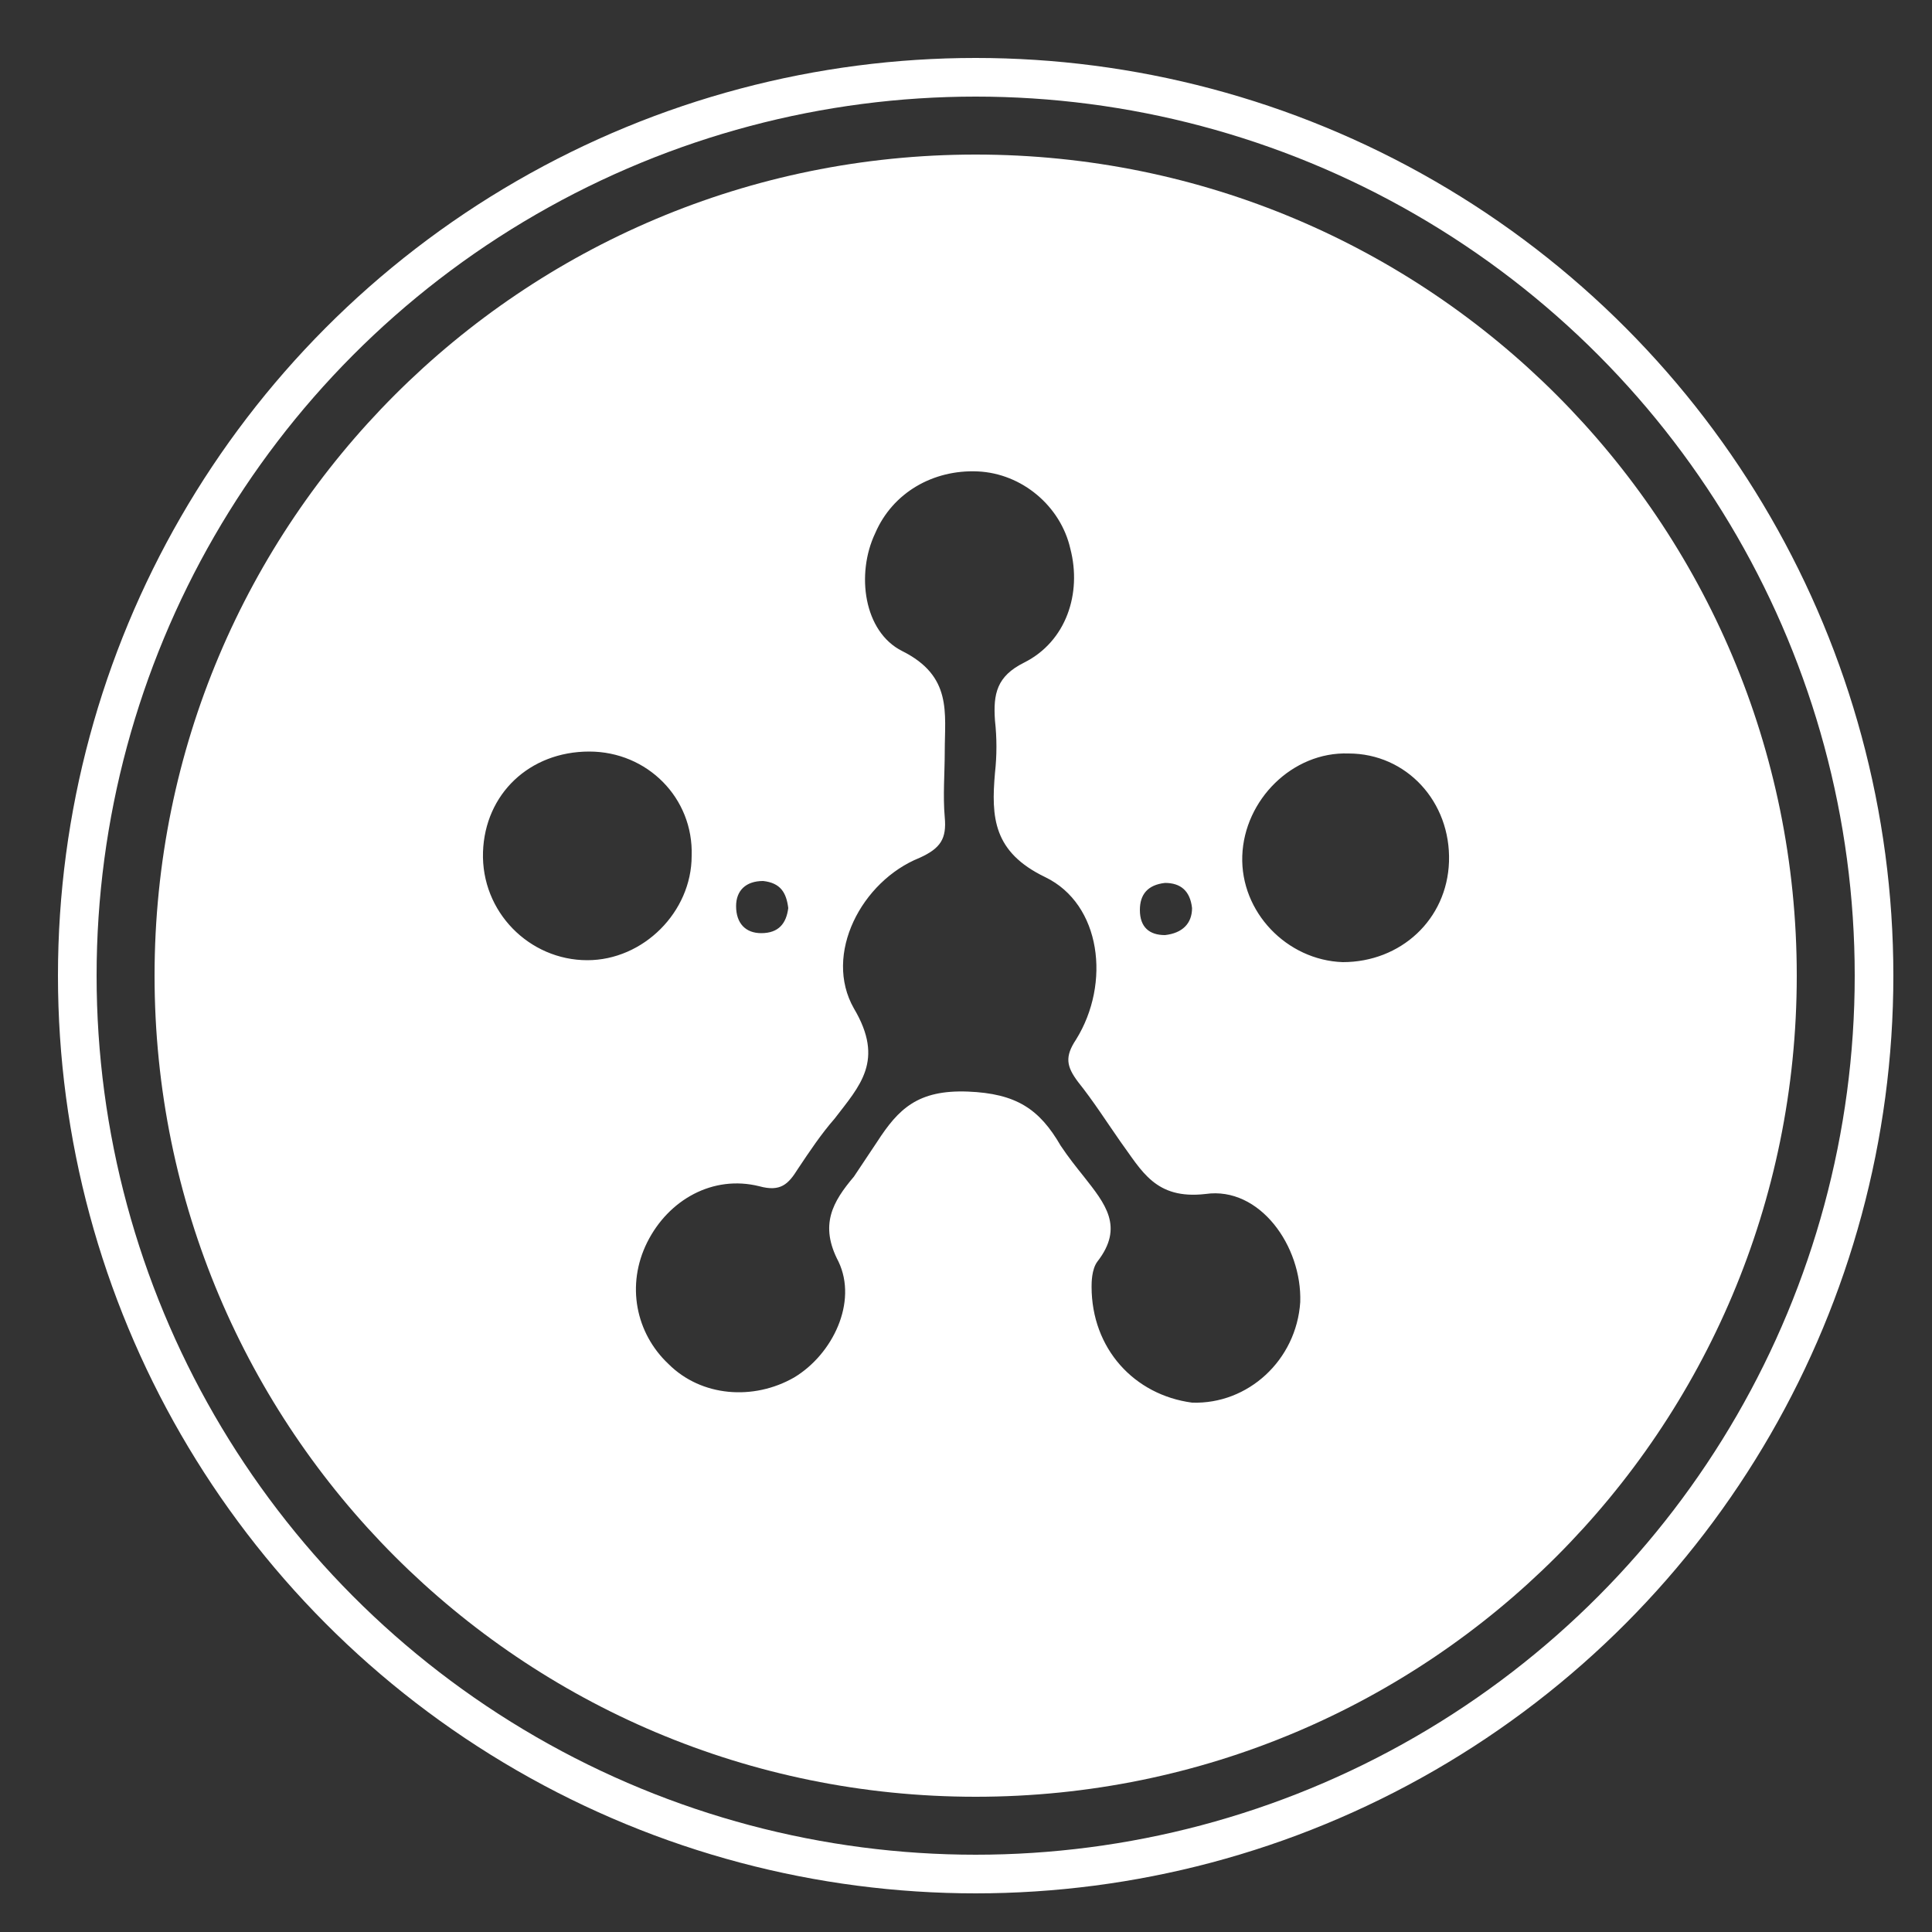
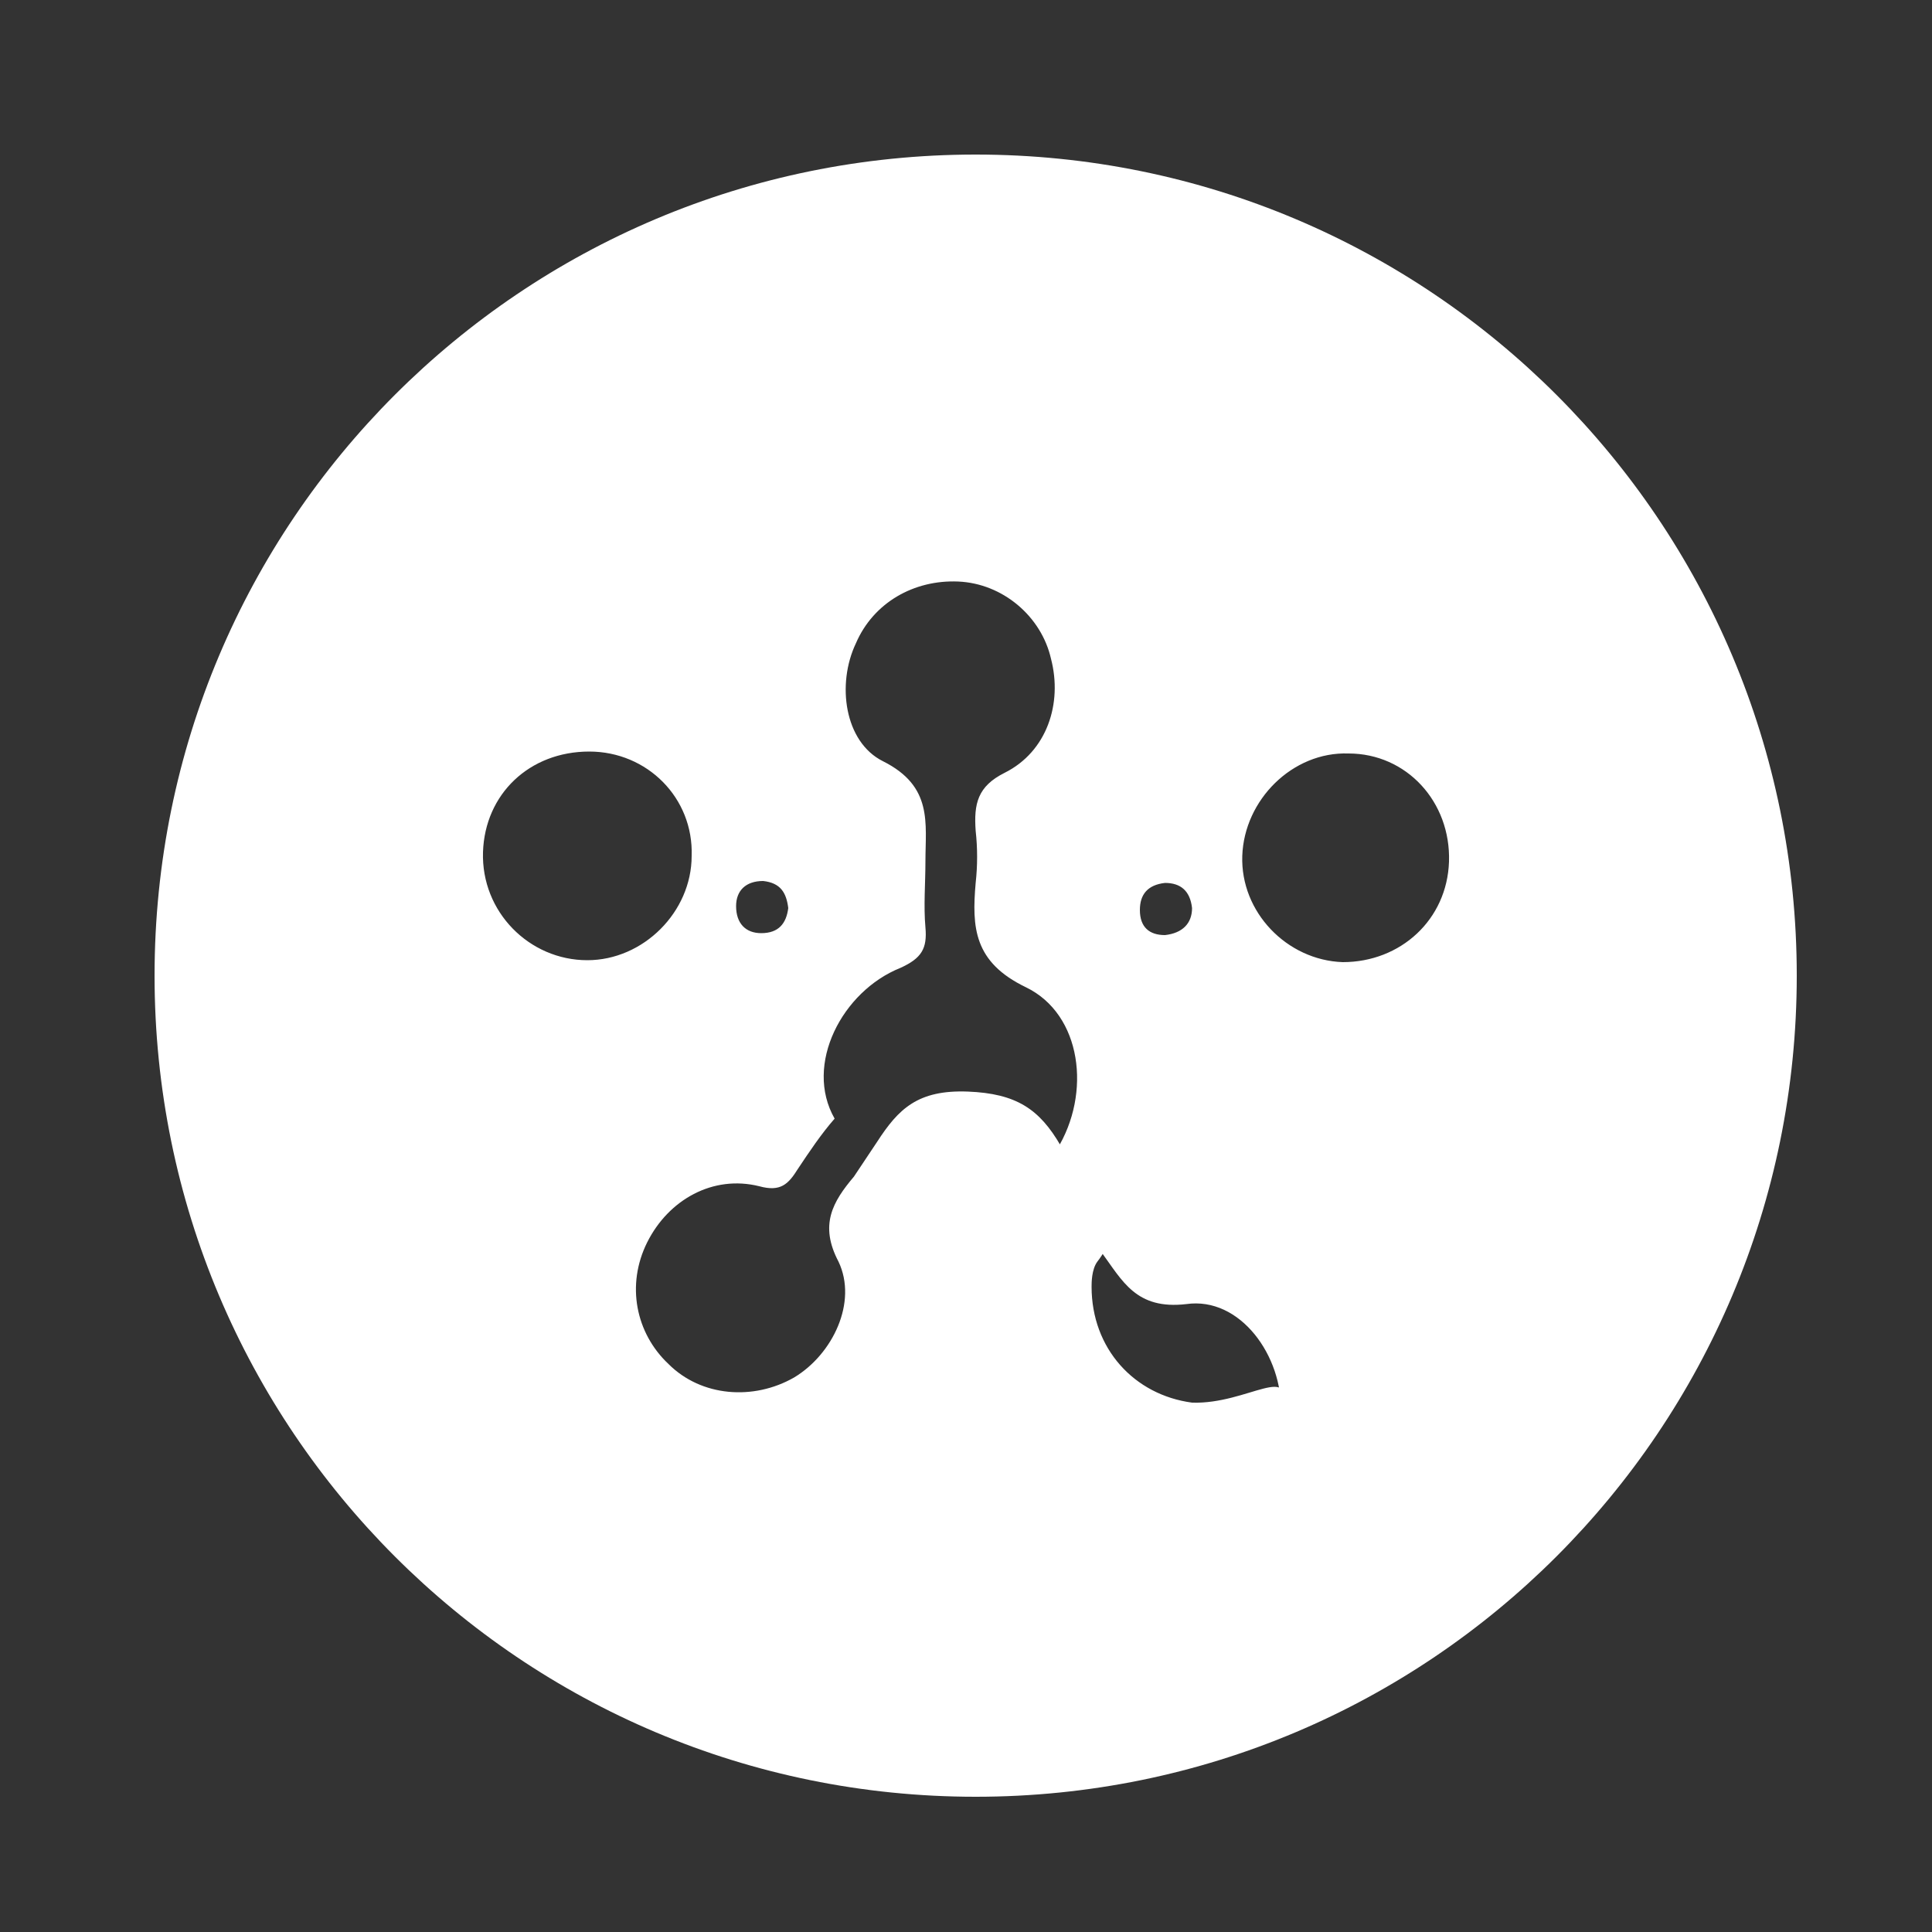
<svg xmlns="http://www.w3.org/2000/svg" version="1.1" id="Ebene_1" x="0px" y="0px" viewBox="0 0 100 100" style="enable-background:new 0 0 100 100;" xml:space="preserve">
  <rect x="0" y="0" width="100" height="100" fill="#333333" stroke="none" />
  <style type="text/css">
	.st0{fill:#FFFFFF;}
	.st1{fill:none;stroke:#FFFFFF;stroke-width:2;stroke-miterlimit:10;}
</style>
  <g id="Ebene_2_00000088092428382480528820000006050756858881576610_">
-     <path class="st0" d="M50.5,8C27,8,8,27,8,50.5C8,74,27,93,50.5,93S93,74,93,50.5C93,27,74,8,50.5,8z M60.3,45.7   c0.8,0,1.3,0.4,1.4,1.3c0,0.8-0.5,1.3-1.4,1.4c-0.8,0-1.3-0.4-1.3-1.3C59,46.3,59.4,45.8,60.3,45.7z M39.5,45.6   c0.9,0.1,1.2,0.6,1.3,1.4c-0.1,0.8-0.5,1.3-1.4,1.3c-0.8,0-1.3-0.5-1.3-1.4C38.1,46.1,38.6,45.6,39.5,45.6z M25,44.1   c0.1-3,2.4-5.2,5.5-5.2c3,0,5.4,2.4,5.3,5.4c0,2.9-2.5,5.4-5.4,5.4C27.4,49.7,24.9,47.2,25,44.1z M61.7,72.6c-3-0.4-5.2-2.8-5.2-6   c0-0.2,0-0.9,0.3-1.3c1.4-1.8,0.4-3-0.7-4.4c-0.4-0.5-0.8-1-1.2-1.6c-1.1-1.9-2.3-2.7-4.8-2.8c-2.6-0.1-3.6,0.9-4.7,2.6   c-0.4,0.6-0.8,1.2-1.2,1.8c-1.1,1.3-1.8,2.5-0.8,4.4c1,2.1-0.3,4.8-2.3,6c-2.1,1.2-4.8,1-6.5-0.7c-1.7-1.6-2.2-4.1-1.1-6.3   s3.4-3.5,5.8-2.9c1.1,0.3,1.5-0.1,2-0.9c0.6-0.9,1.2-1.8,1.9-2.6c1.3-1.7,2.6-3,1-5.7c-1.6-2.8,0.4-6.6,3.4-7.8   c1.1-0.5,1.4-1,1.3-2.1c-0.1-1.1,0-2.3,0-3.4c0-2,0.4-3.9-2.2-5.2c-2-1-2.4-4-1.4-6.1c0.9-2.1,3-3.3,5.3-3.2c2.3,0.1,4.3,1.8,4.8,4   c0.6,2.3-0.2,4.8-2.4,5.9c-1.4,0.7-1.6,1.6-1.5,3c0.1,0.9,0.1,1.8,0,2.7c-0.2,2.3-0.1,4.1,2.6,5.4c2.9,1.4,3.4,5.5,1.6,8.4   c-0.6,0.9-0.5,1.4,0.1,2.2c0.8,1,1.5,2.1,2.2,3.1c1.1,1.5,1.8,3,4.4,2.7c2.8-0.4,5,2.7,4.9,5.6C67.1,70.4,64.6,72.7,61.7,72.6z    M69.5,49.8c-2.9-0.1-5.3-2.6-5.2-5.5c0.1-2.9,2.6-5.4,5.5-5.3c3,0,5.3,2.5,5.2,5.6C74.9,47.6,72.5,49.8,69.5,49.8z" />
-     <circle class="st1" cx="50.5" cy="50.5" r="46.5" />
+     <path class="st0" d="M50.5,8C27,8,8,27,8,50.5C8,74,27,93,50.5,93S93,74,93,50.5C93,27,74,8,50.5,8z M60.3,45.7   c0.8,0,1.3,0.4,1.4,1.3c0,0.8-0.5,1.3-1.4,1.4c-0.8,0-1.3-0.4-1.3-1.3C59,46.3,59.4,45.8,60.3,45.7z M39.5,45.6   c0.9,0.1,1.2,0.6,1.3,1.4c-0.1,0.8-0.5,1.3-1.4,1.3c-0.8,0-1.3-0.5-1.3-1.4C38.1,46.1,38.6,45.6,39.5,45.6z M25,44.1   c0.1-3,2.4-5.2,5.5-5.2c3,0,5.4,2.4,5.3,5.4c0,2.9-2.5,5.4-5.4,5.4C27.4,49.7,24.9,47.2,25,44.1z M61.7,72.6c-3-0.4-5.2-2.8-5.2-6   c0-0.2,0-0.9,0.3-1.3c1.4-1.8,0.4-3-0.7-4.4c-0.4-0.5-0.8-1-1.2-1.6c-1.1-1.9-2.3-2.7-4.8-2.8c-2.6-0.1-3.6,0.9-4.7,2.6   c-0.4,0.6-0.8,1.2-1.2,1.8c-1.1,1.3-1.8,2.5-0.8,4.4c1,2.1-0.3,4.8-2.3,6c-2.1,1.2-4.8,1-6.5-0.7c-1.7-1.6-2.2-4.1-1.1-6.3   s3.4-3.5,5.8-2.9c1.1,0.3,1.5-0.1,2-0.9c0.6-0.9,1.2-1.8,1.9-2.6c-1.6-2.8,0.4-6.6,3.4-7.8   c1.1-0.5,1.4-1,1.3-2.1c-0.1-1.1,0-2.3,0-3.4c0-2,0.4-3.9-2.2-5.2c-2-1-2.4-4-1.4-6.1c0.9-2.1,3-3.3,5.3-3.2c2.3,0.1,4.3,1.8,4.8,4   c0.6,2.3-0.2,4.8-2.4,5.9c-1.4,0.7-1.6,1.6-1.5,3c0.1,0.9,0.1,1.8,0,2.7c-0.2,2.3-0.1,4.1,2.6,5.4c2.9,1.4,3.4,5.5,1.6,8.4   c-0.6,0.9-0.5,1.4,0.1,2.2c0.8,1,1.5,2.1,2.2,3.1c1.1,1.5,1.8,3,4.4,2.7c2.8-0.4,5,2.7,4.9,5.6C67.1,70.4,64.6,72.7,61.7,72.6z    M69.5,49.8c-2.9-0.1-5.3-2.6-5.2-5.5c0.1-2.9,2.6-5.4,5.5-5.3c3,0,5.3,2.5,5.2,5.6C74.9,47.6,72.5,49.8,69.5,49.8z" />
  </g>
</svg>